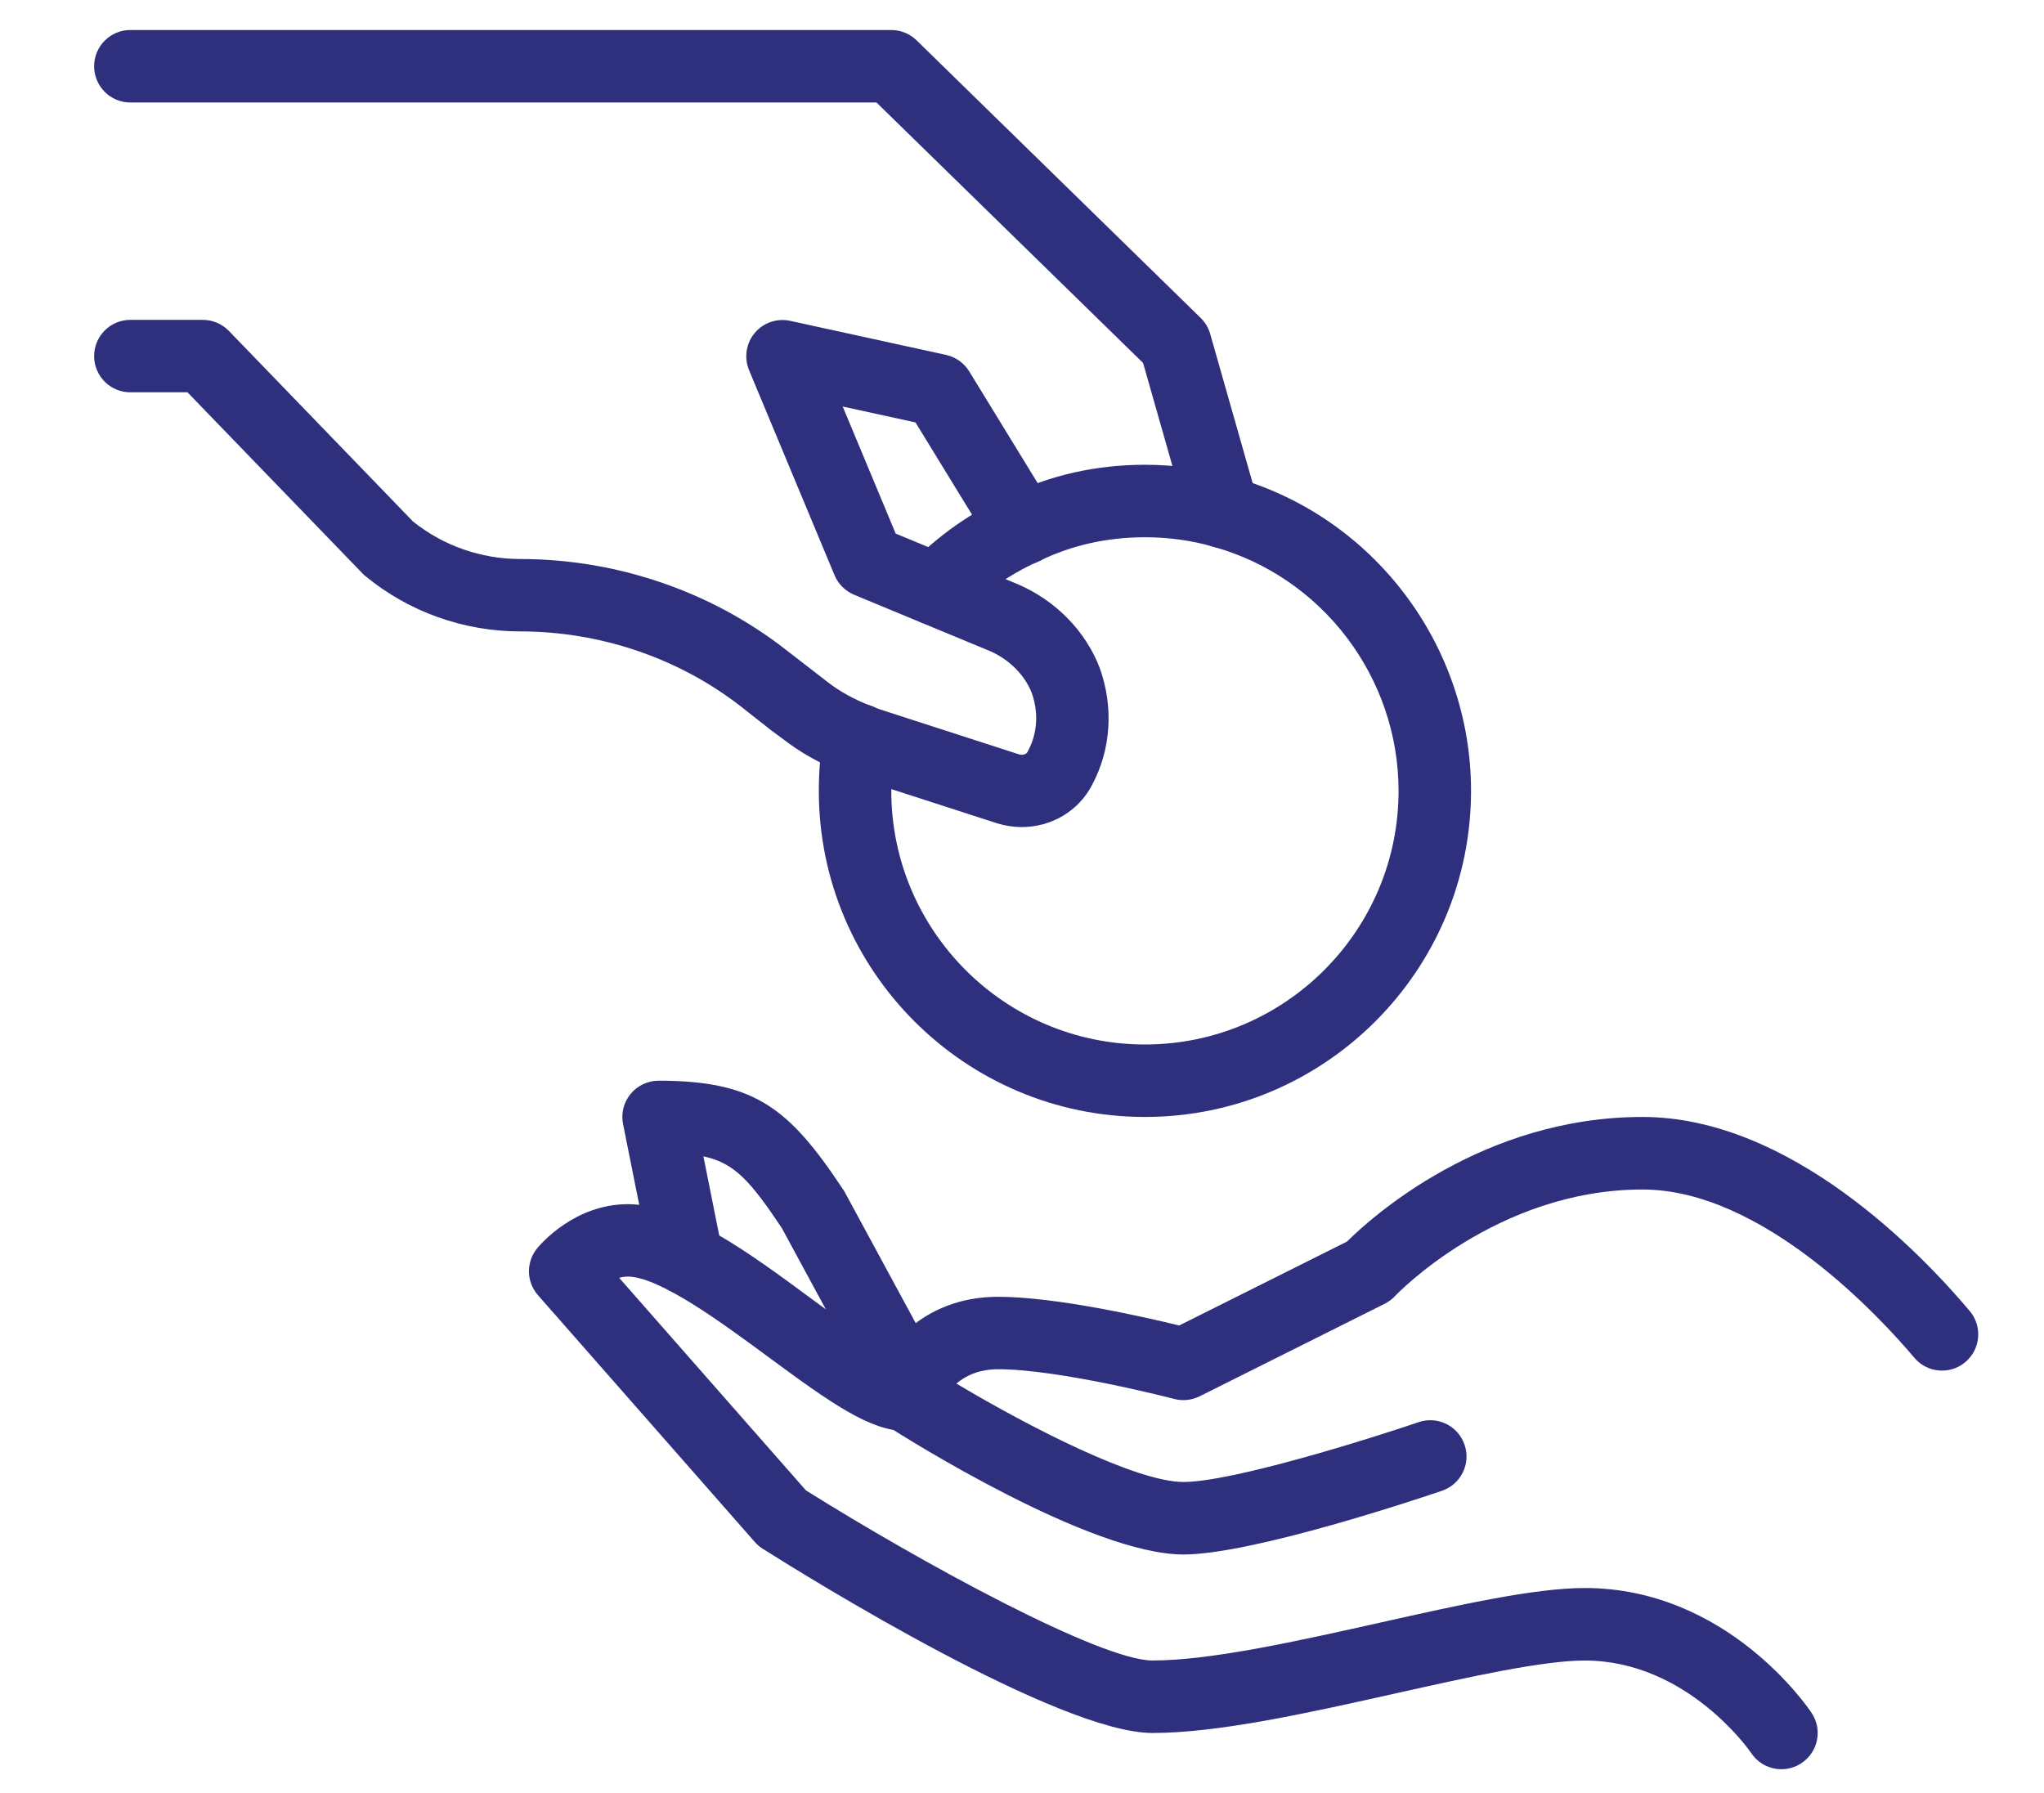
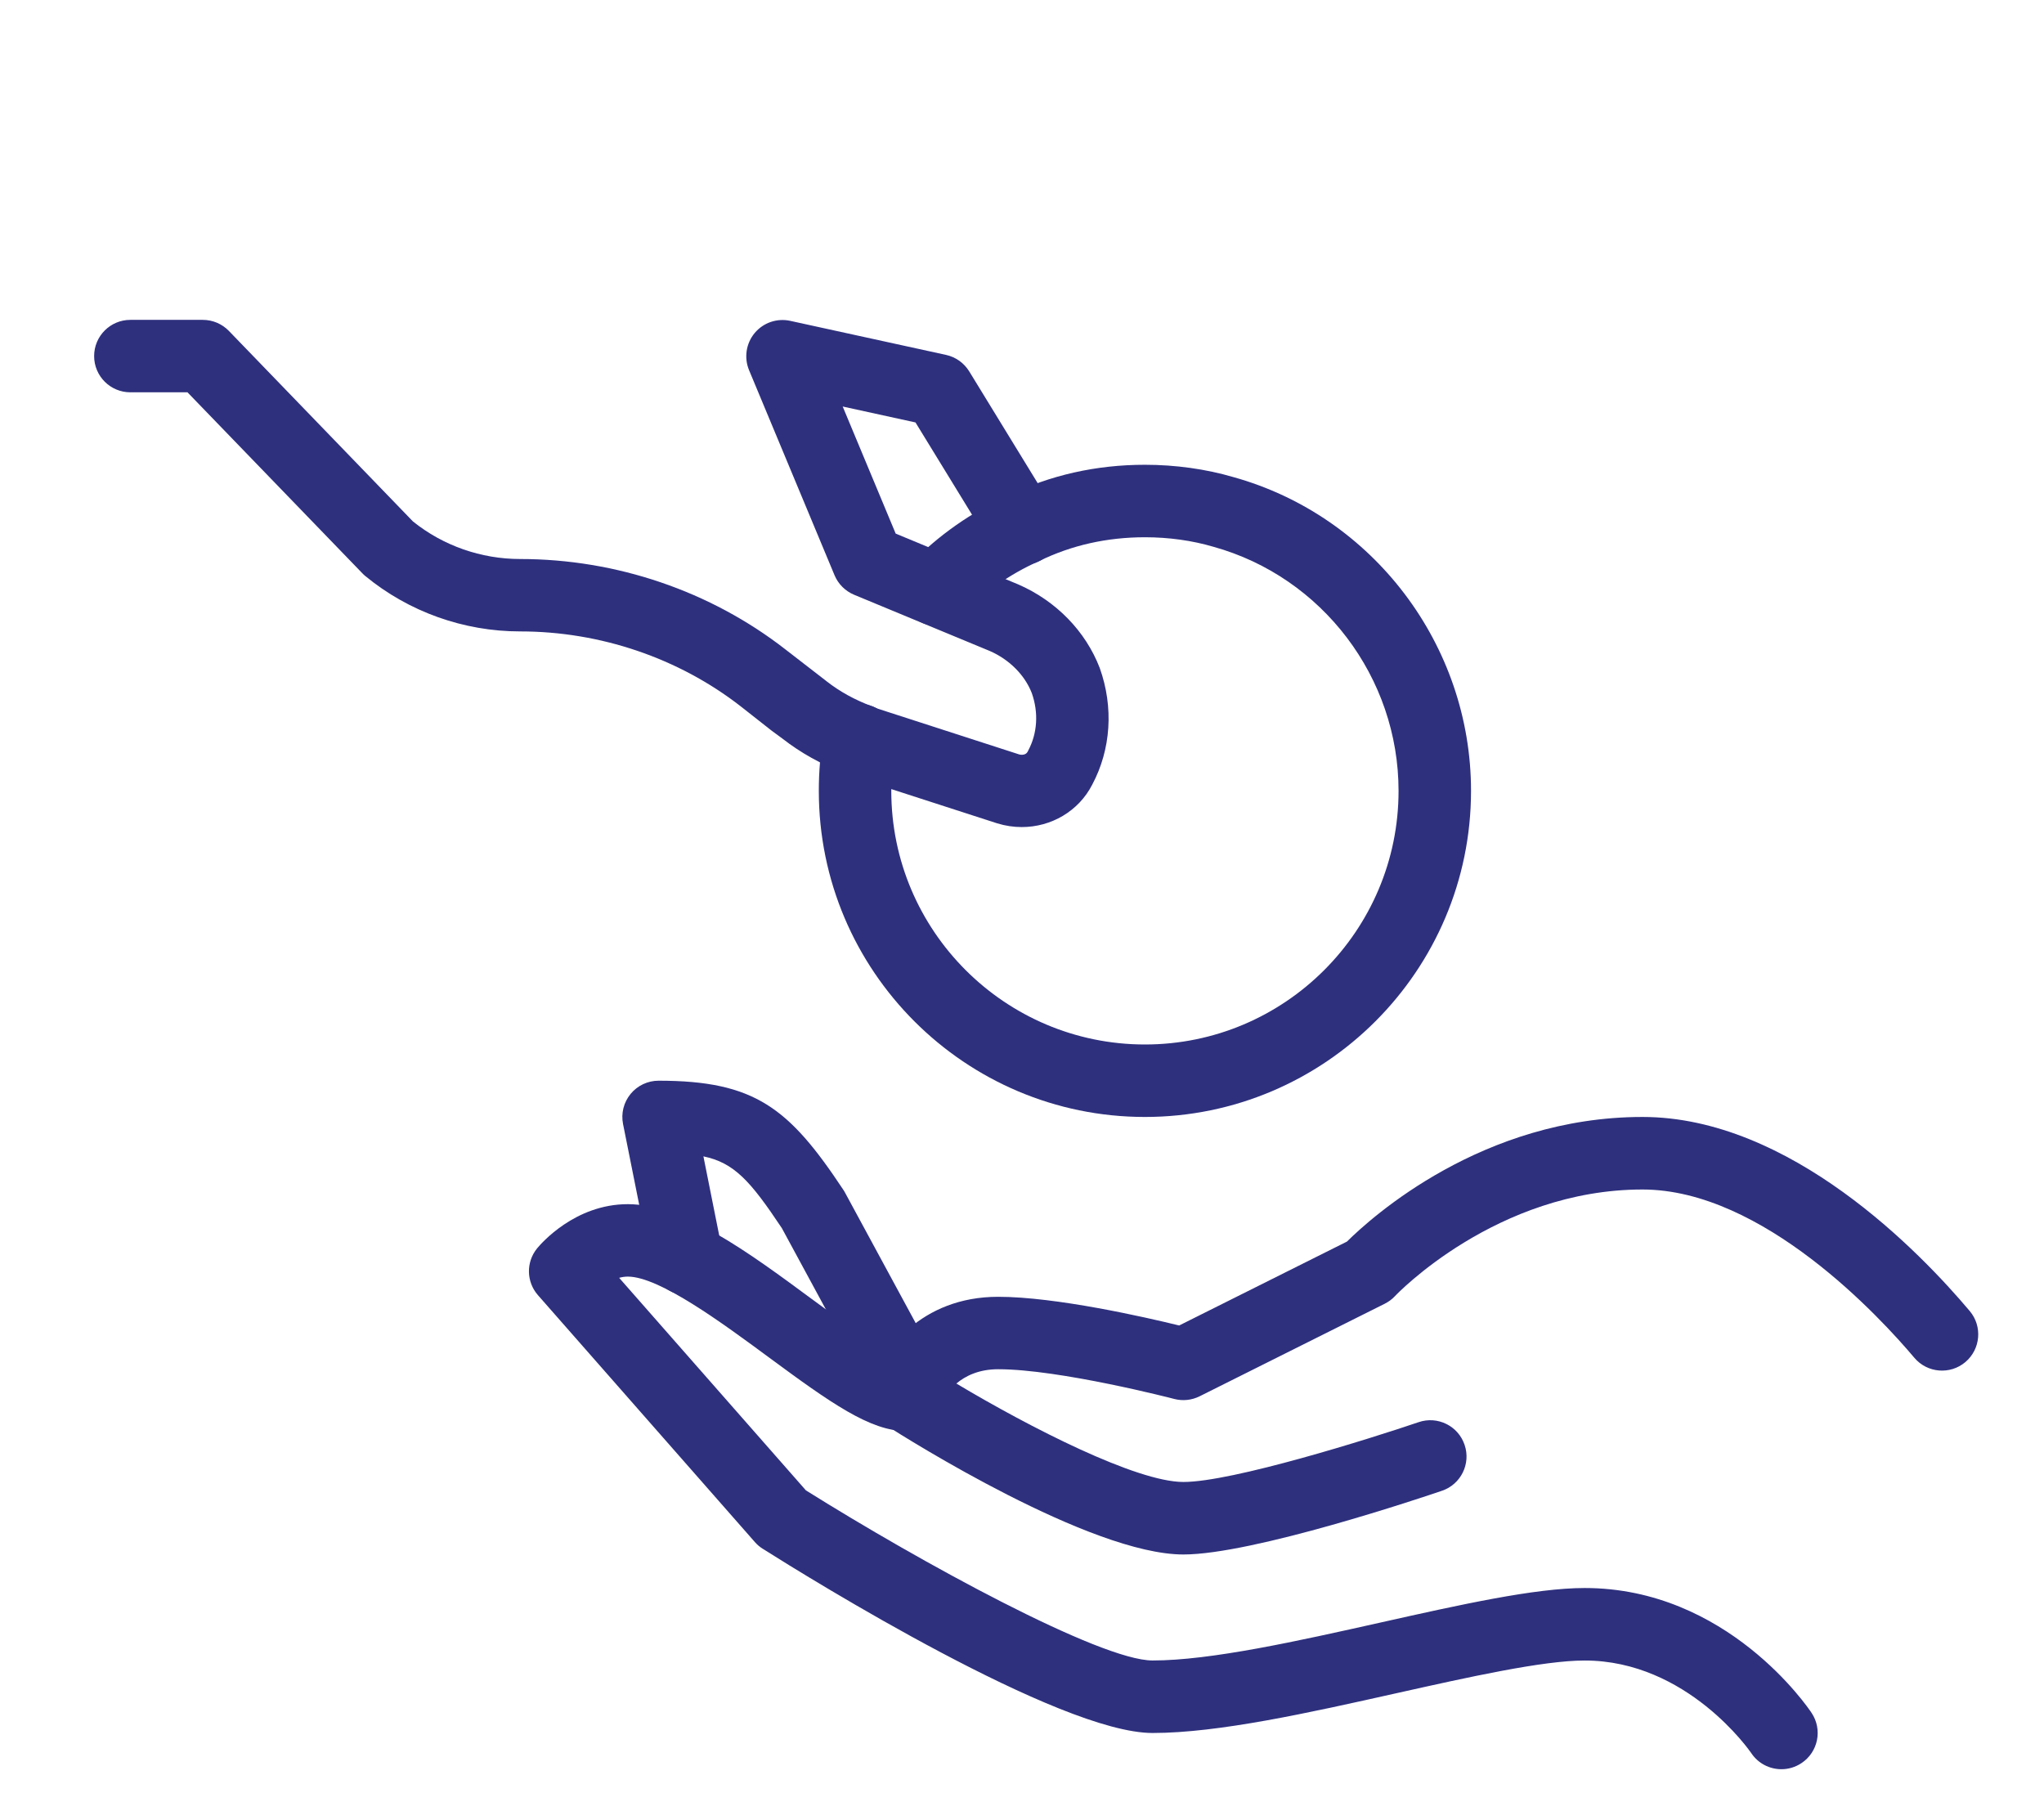
<svg xmlns="http://www.w3.org/2000/svg" version="1.1" x="0px" y="0px" width="57px" height="50px" viewBox="0 0 57 50" enable-background="new 0 0 57 50" xml:space="preserve">
  <g id="Calque_1" display="none">
    <g display="inline">
      <g>
        <path fill="#2E307E" d="M43.557,22.841c-0.445,0-0.859-0.287-1-0.736l-2.611-8.353L29.938,3.972H2.236     c-0.579,0-1.048-0.47-1.048-1.048c0-0.579,0.469-1.048,1.048-1.048h28.13c0.274,0,0.537,0.107,0.732,0.299L41.6,12.438     c0.125,0.121,0.216,0.271,0.268,0.437l2.69,8.605c0.173,0.553-0.135,1.14-0.688,1.313C43.766,22.826,43.66,22.841,43.557,22.841z     " />
      </g>
      <g>
        <path fill="#2E307E" d="M35.999,31.226c-0.277,0-0.559-0.042-0.835-0.132l0.002-0.004c-0.73-0.227-4.696-1.479-5.551-1.806     l-0.003,0.008c-0.712-0.28-1.383-0.653-2.111-1.17c-0.375-0.252-0.75-0.545-1.113-0.828c-0.19-0.147-0.384-0.298-0.585-0.448     c-2.349-1.845-5.306-2.852-8.345-2.852c-2.03,0-3.995-0.704-5.535-1.982c-0.014-0.012-0.028-0.024-0.042-0.037l-5.861-5.423     H2.236c-0.579,0-1.048-0.469-1.048-1.048s0.469-1.048,1.048-1.048h4.193c0.264,0,0.518,0.1,0.712,0.278l6.141,5.683     c1.161,0.956,2.642,1.481,4.174,1.481c3.507,0,6.924,1.167,9.622,3.286c0.193,0.144,0.396,0.301,0.597,0.458     c0.351,0.272,0.682,0.531,1.019,0.756c0.607,0.432,1.136,0.727,1.686,0.942c0.01,0.005,0.02,0.009,0.03,0.013     c0.44,0.162,4.94,1.613,5.343,1.73c0.02,0.005,0.039,0.011,0.057,0.017c0.275,0.089,0.553-0.009,0.662-0.233     c0.009-0.019,0.019-0.036,0.028-0.054c0.38-0.686,0.432-1.541,0.141-2.346c-0.289-0.757-0.905-1.388-1.685-1.715     c-0.531-0.224-1.111-0.464-1.682-0.701c-0.717-0.297-1.421-0.587-1.994-0.833c-0.314-0.129-0.603-0.25-0.832-0.347     c-0.223-0.094-0.381-0.163-0.453-0.188c-0.237-0.079-0.43-0.235-0.56-0.449l-5.033-8.281c-0.221-0.363-0.2-0.824,0.052-1.166     c0.252-0.342,0.686-0.499,1.098-0.396l8.387,2.097c0.293,0.073,0.54,0.269,0.678,0.538l3.232,6.29     c0.266,0.515,0.063,1.146-0.453,1.412c-0.515,0.264-1.146,0.062-1.411-0.454l-3.016-5.867l-5.451-1.362l3.526,5.804     c0.063,0.026,0.134,0.056,0.219,0.092c0.224,0.095,0.506,0.214,0.827,0.346c0.581,0.248,1.276,0.537,1.985,0.831     c0.575,0.237,1.159,0.479,1.693,0.705c1.305,0.547,2.339,1.611,2.836,2.918c0.5,1.383,0.402,2.857-0.26,4.067     C37.902,30.693,36.978,31.226,35.999,31.226z M30.418,27.357c0.037,0.016,0.073,0.034,0.109,0.055     C30.511,27.402,30.476,27.381,30.418,27.357z" />
      </g>
      <g>
        <g>
          <path fill="#2E307E" d="M51.507,48h-31.45c-2.313,0-4.193-1.881-4.193-4.194V25.986c0-0.58,0.469-1.049,1.048-1.049      c0.579,0,1.049,0.469,1.049,1.049v17.819c0,1.157,0.94,2.099,2.097,2.099h31.45c1.155,0,2.096-0.941,2.096-2.099V24.938      c0-1.156-0.94-2.096-2.096-2.096H30.601c-0.579,0-1.048-0.469-1.048-1.049c0-0.579,0.47-1.048,1.048-1.048h20.906      c2.311,0,4.191,1.881,4.191,4.193v18.868C55.698,46.119,53.817,48,51.507,48z" />
        </g>
        <g>
          <path fill="#2E307E" d="M54.649,29.132H42.071c-0.579,0-1.049-0.471-1.049-1.049c0-0.58,0.47-1.05,1.049-1.05h12.578      c0.58,0,1.049,0.47,1.049,1.05C55.698,28.661,55.229,29.132,54.649,29.132z" />
        </g>
        <g>
          <path fill="#2E307E" d="M23.202,29.132h-6.29c-0.579,0-1.048-0.471-1.048-1.049c0-0.58,0.469-1.05,1.048-1.05h6.29      c0.579,0,1.048,0.47,1.048,1.05C24.25,28.661,23.781,29.132,23.202,29.132z" />
        </g>
        <g>
          <path fill="#2E307E" d="M54.649,35.42H16.912c-0.579,0-1.048-0.47-1.048-1.047c0-0.58,0.469-1.05,1.048-1.05h37.738      c0.58,0,1.049,0.47,1.049,1.05C55.698,34.95,55.229,35.42,54.649,35.42z" />
        </g>
        <g>
          <path fill="#2E307E" d="M29.492,41.71h-6.29c-0.579,0-1.048-0.469-1.048-1.047c0-0.58,0.47-1.049,1.048-1.049h6.29      c0.579,0,1.048,0.469,1.048,1.049C30.54,41.241,30.07,41.71,29.492,41.71z" />
        </g>
        <g>
          <path fill="#2E307E" d="M46.264,43.806h-8.387c-0.578,0-1.047-0.468-1.047-1.047v-4.194c0-0.577,0.469-1.047,1.047-1.047h8.387      c0.579,0,1.049,0.47,1.049,1.047v4.194C47.313,43.338,46.843,43.806,46.264,43.806z M38.926,41.71h6.291v-2.096h-6.291V41.71z" />
        </g>
      </g>
    </g>
  </g>
  <g id="Calque_2">
    <g>
      <g>
        <path fill="#2E307E" d="M33.001,43.349c-2.589,0-7.716-3.233-8.293-3.603c-0.39-0.25-0.56-0.732-0.414-1.171     c0.299-0.896,1.38-2.412,3.542-2.412c1.608,0,4.105,0.569,5.047,0.8l4.678-2.339c0.684-0.677,3.774-3.476,8.243-3.476     c4.12,0,7.753,3.784,9.125,5.412c0.359,0.426,0.304,1.064-0.122,1.424c-0.427,0.359-1.064,0.305-1.424-0.122     c-0.928-1.101-4.217-4.691-7.579-4.691c-4.073,0-6.872,2.939-6.9,2.97c-0.08,0.088-0.181,0.161-0.287,0.215l-5.164,2.582     c-0.22,0.109-0.47,0.135-0.707,0.074c-0.032-0.01-3.197-0.829-4.91-0.829c-0.54,0-0.914,0.187-1.166,0.399     c2.059,1.23,5.023,2.745,6.331,2.745c1.361,0,5.196-1.204,6.56-1.668c0.528-0.18,1.103,0.103,1.281,0.632     c0.181,0.527-0.102,1.102-0.63,1.281C39.678,41.755,34.939,43.349,33.001,43.349z" />
      </g>
      <g>
        <path fill="#2E307E" d="M49.678,49.337c-0.327,0-0.647-0.157-0.842-0.45c-0.028-0.042-1.782-2.581-4.646-2.581     c-1.166,0-3.233,0.462-5.231,0.908c-2.446,0.547-4.974,1.113-6.819,1.113c-2.599,0-9.509-4.277-10.868-5.136     c-0.082-0.051-0.156-0.113-0.22-0.187l-6.05-6.886c-0.327-0.372-0.336-0.925-0.022-1.308c0.104-0.126,1.052-1.23,2.528-1.23     c1.546,0,3.368,1.344,5.13,2.645c0.875,0.646,2.198,1.622,2.624,1.66c0.558,0,1.006,0.451,1.006,1.01     c0,0.558-0.457,1.01-1.015,1.01c-0.982,0-2.089-0.78-3.815-2.055c-1.287-0.949-3.049-2.25-3.93-2.25     c-0.083,0-0.165,0.013-0.242,0.034l5.208,5.927c3.183,1.995,8.206,4.744,9.667,4.744c1.623,0,4.04-0.54,6.378-1.063     c2.202-0.493,4.284-0.958,5.673-0.958c3.973,0,6.234,3.341,6.328,3.484c0.309,0.465,0.182,1.092-0.283,1.399     C50.063,49.283,49.869,49.337,49.678,49.337z" />
      </g>
      <g>
        <path fill="#2E307E" d="M25.253,39.505c-0.358,0-0.706-0.192-0.889-0.529l-2.56-4.726c-0.884-1.329-1.337-1.826-2.188-2.003     l0.532,2.663c0.109,0.547-0.245,1.079-0.792,1.188c-0.546,0.109-1.08-0.246-1.189-0.793l-0.792-3.959     c-0.06-0.298,0.018-0.605,0.21-0.84c0.191-0.233,0.479-0.369,0.781-0.369c2.682,0,3.637,0.758,5.146,3.034     c0.017,0.023,0.032,0.05,0.047,0.076l2.581,4.765c0.266,0.491,0.084,1.104-0.407,1.37C25.582,39.466,25.416,39.504,25.253,39.505     z" />
      </g>
      <g>
-         <path fill="#2E307E" d="M34.109,15.286c-0.44,0-0.845-0.29-0.971-0.734l-1.261-4.43l-7.435-7.264H3.635     c-0.558,0-1.01-0.453-1.01-1.01c0-0.559,0.452-1.011,1.01-1.011h21.219c0.264,0,0.518,0.103,0.707,0.288l7.921,7.74     c0.126,0.123,0.218,0.277,0.266,0.446l1.334,4.688c0.153,0.537-0.159,1.096-0.695,1.249     C34.294,15.273,34.201,15.286,34.109,15.286z" />
-       </g>
+         </g>
      <g>
        <path fill="#2E307E" d="M28.494,23.064c-0.227,0-0.458-0.034-0.686-0.104l-3.952-1.278c-0.082-0.026-0.195-0.06-0.318-0.124     c-0.633-0.242-1.211-0.565-1.72-0.962l-0.29-0.213c-0.009-0.007-0.018-0.013-0.026-0.02l-0.848-0.667     c-1.73-1.345-3.915-2.088-6.147-2.088c-1.577,0-3.11-0.548-4.319-1.544c-0.03-0.024-0.058-0.05-0.084-0.078L5.228,10.94H3.635     c-0.558,0-1.01-0.452-1.01-1.01c0-0.558,0.452-1.01,1.01-1.01h2.021c0.274,0,0.536,0.111,0.727,0.308l5.132,5.312     c0.841,0.677,1.901,1.049,2.992,1.049c2.68,0,5.305,0.894,7.391,2.517l1.129,0.873c0.009,0.006,0.017,0.012,0.025,0.02     c0.367,0.287,0.791,0.521,1.262,0.695c0.043,0.015,0.084,0.035,0.125,0.055l0.038,0.013l3.939,1.274     c0.074,0.023,0.194,0.02,0.243-0.076c0.004-0.009,0.009-0.018,0.013-0.028c0.258-0.478,0.294-1.063,0.101-1.605     c-0.193-0.498-0.622-0.934-1.17-1.173l-3.784-1.568c-0.246-0.103-0.443-0.298-0.546-0.544l-2.384-5.719     c-0.145-0.348-0.084-0.748,0.157-1.037c0.241-0.289,0.624-0.419,0.991-0.339l4.346,0.95c0.269,0.059,0.501,0.225,0.646,0.46     l2.364,3.859c0.292,0.476,0.142,1.098-0.334,1.389c-0.475,0.292-1.098,0.143-1.389-0.333l-2.14-3.492l-2.03-0.444l1.478,3.544     l3.416,1.416c1.057,0.46,1.879,1.306,2.273,2.328c0.394,1.098,0.314,2.276-0.208,3.256     C30.079,22.623,29.313,23.064,28.494,23.064z" />
      </g>
      <g>
        <path fill="#2E307E" d="M31.928,31.148c-5.016,0-9.094-4.079-9.094-9.093c0-0.551,0.045-1.072,0.138-1.593     c0.097-0.549,0.624-0.916,1.172-0.817c0.549,0.098,0.916,0.623,0.817,1.172c-0.072,0.402-0.106,0.808-0.106,1.238     c0,3.9,3.173,7.072,7.074,7.072c3.899,0,7.072-3.172,7.072-7.072c0-3.163-2.123-5.962-5.161-6.807     c-0.595-0.176-1.252-0.266-1.911-0.266c-1.058,0-2.051,0.223-2.95,0.664c-0.012,0.005-0.023,0.011-0.035,0.016     c-0.777,0.346-1.507,0.857-2.11,1.479c-0.389,0.401-1.029,0.41-1.429,0.021s-0.41-1.028-0.021-1.428     c0.776-0.801,1.717-1.461,2.722-1.91c1.173-0.573,2.46-0.863,3.823-0.863c0.85,0,1.703,0.119,2.467,0.344     c3.895,1.084,6.626,4.684,6.626,8.75C41.021,27.069,36.942,31.148,31.928,31.148z" />
      </g>
    </g>
  </g>
</svg>